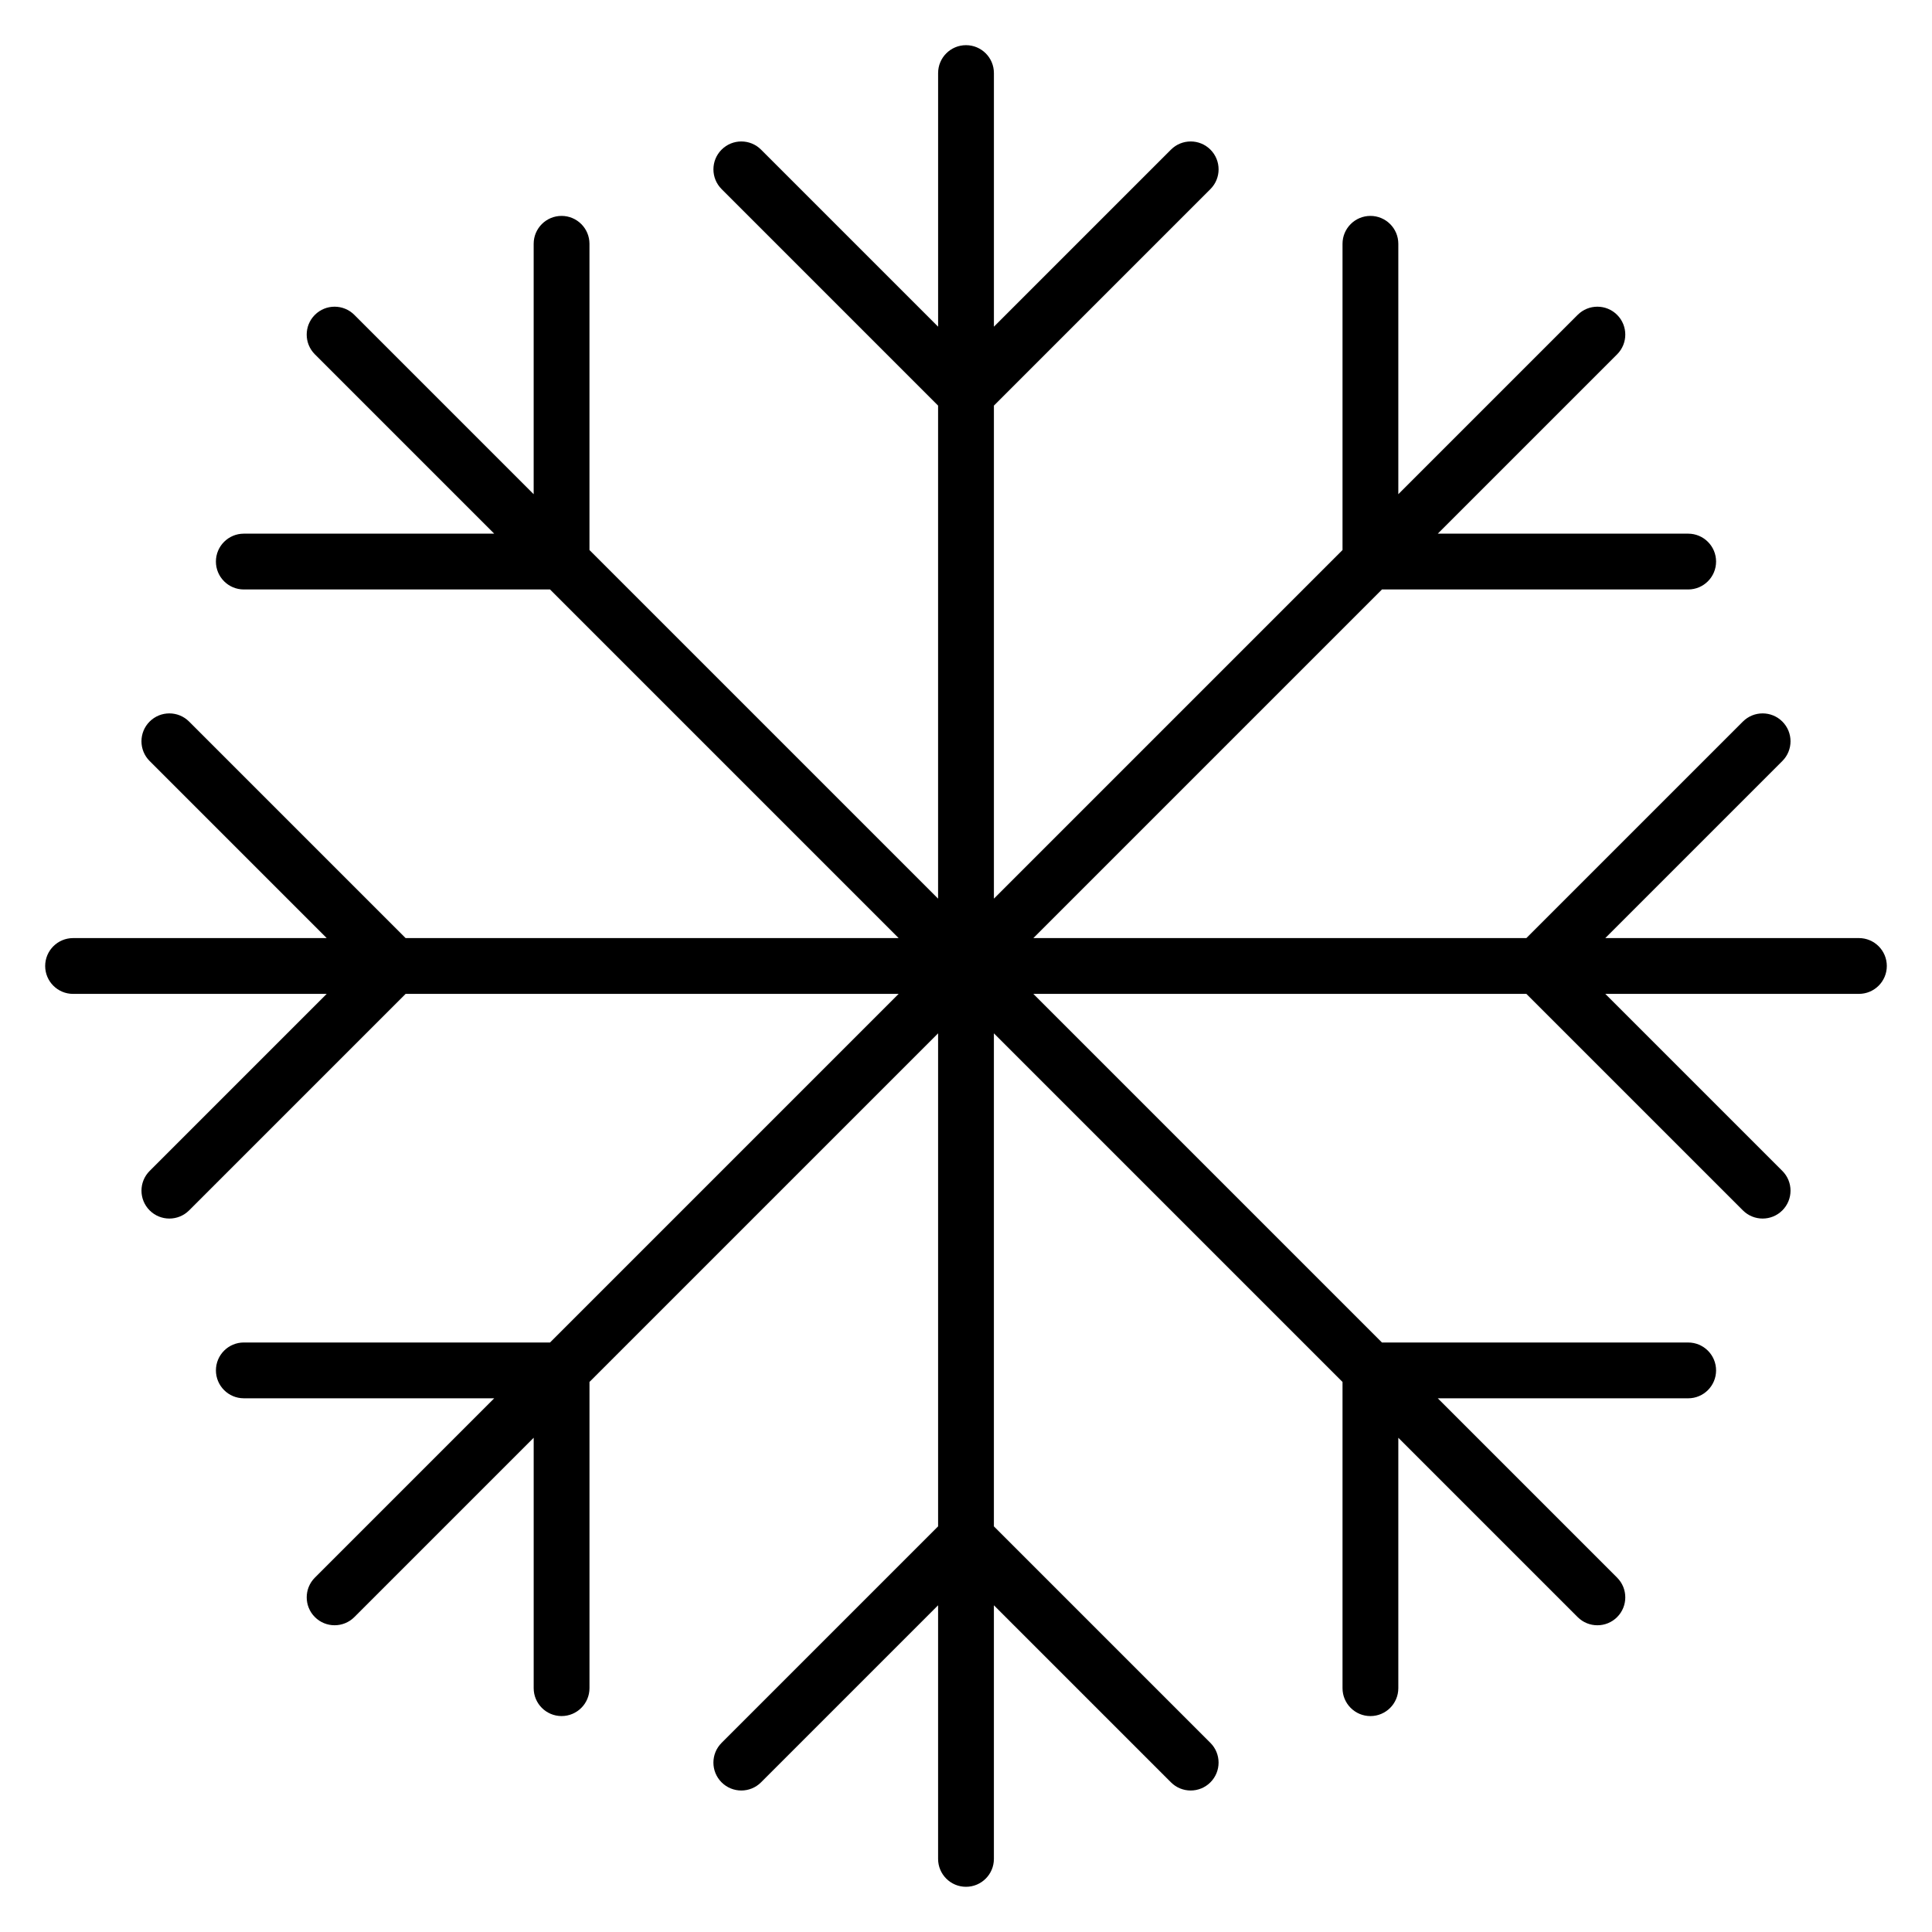
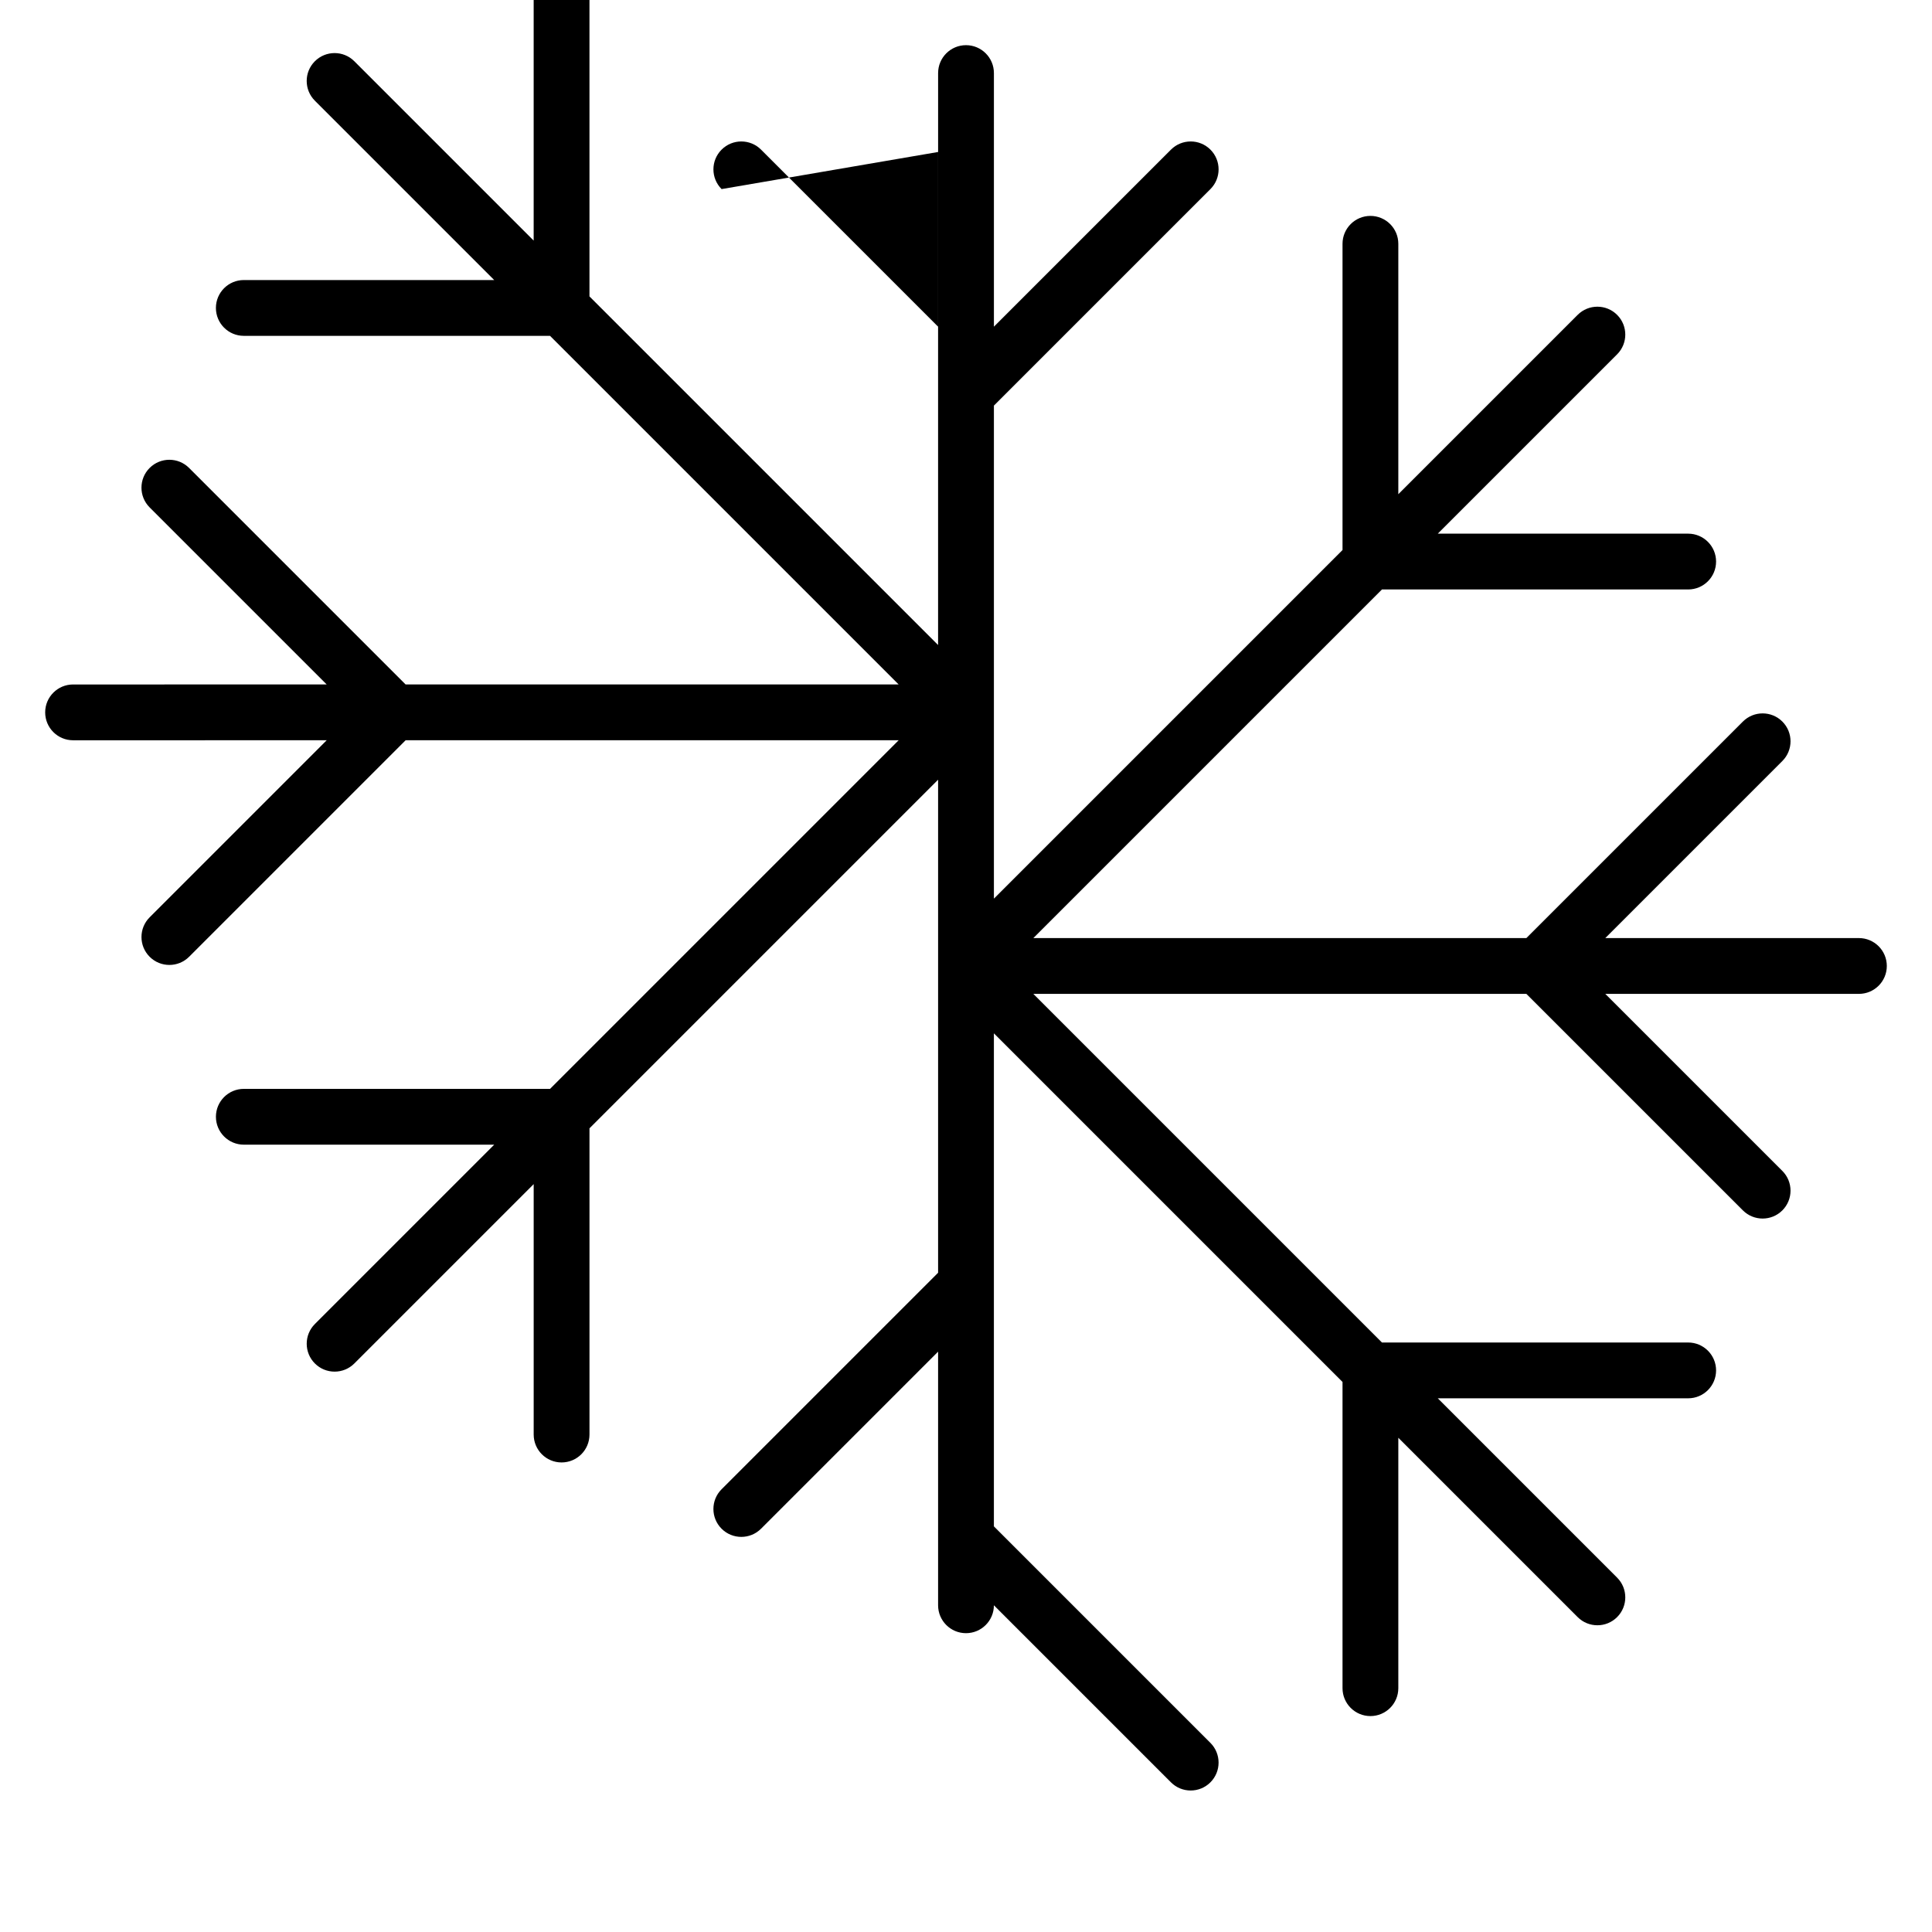
<svg xmlns="http://www.w3.org/2000/svg" fill="#000000" width="800px" height="800px" version="1.1" viewBox="144 144 512 512">
-   <path d="m335.23 194.11c-2.887-2.887-2.887-7.57 0-10.457 2.887-2.887 7.57-2.887 10.457 0l46.922 46.922v-67.211c0-4.082 3.312-7.394 7.394-7.394s7.394 3.312 7.394 7.394v67.211l46.922-46.922c2.887-2.887 7.57-2.887 10.457 0 2.887 2.887 2.887 7.57 0 10.457l-57.379 57.379v130.66l92.387-92.387v-81.152c0-4.082 3.312-7.394 7.394-7.394s7.394 3.312 7.394 7.394v66.359l47.527-47.527c2.887-2.887 7.57-2.887 10.457 0 2.887 2.887 2.887 7.57 0 10.457l-47.527 47.527h66.359c4.082 0 7.394 3.312 7.394 7.394 0 4.082-3.312 7.394-7.394 7.394h-81.152l-92.387 92.387h130.66l57.379-57.379c2.887-2.887 7.57-2.887 10.457 0 2.887 2.887 2.887 7.57 0 10.457l-46.922 46.922h67.211c4.082 0 7.394 3.312 7.394 7.394 0 4.082-3.312 7.394-7.394 7.394h-67.211l46.922 46.922c2.887 2.887 2.887 7.57 0 10.457-2.887 2.887-7.57 2.887-10.457 0l-57.379-57.375h-130.66l92.387 92.387h81.152c4.082 0 7.394 3.312 7.394 7.394s-3.312 7.394-7.394 7.394h-66.359l47.527 47.527c2.887 2.887 2.887 7.57 0 10.457-2.887 2.887-7.57 2.887-10.457 0l-47.527-47.527v66.363c0 4.082-3.312 7.394-7.394 7.394-4.082 0-7.394-3.312-7.394-7.394v-81.152l-92.391-92.391v130.66l57.379 57.379c2.887 2.887 2.887 7.57 0 10.457-2.887 2.887-7.57 2.887-10.457 0l-46.922-46.922v67.211c0 4.082-3.312 7.394-7.394 7.394s-7.394-3.312-7.394-7.394v-67.211l-46.922 46.922c-2.887 2.887-7.57 2.887-10.457 0-2.887-2.887-2.887-7.57 0-10.457l57.379-57.379v-130.66l-92.387 92.387v81.152c0 4.082-3.312 7.394-7.394 7.394s-7.394-3.312-7.394-7.394v-66.363l-47.527 47.527c-2.887 2.887-7.57 2.887-10.457 0-2.887-2.887-2.887-7.57 0-10.457l47.527-47.527h-66.359c-4.082 0-7.394-3.312-7.394-7.394s3.312-7.394 7.394-7.394h81.152l92.387-92.387h-130.66l-57.379 57.379c-2.887 2.887-7.57 2.887-10.457 0s-2.887-7.57 0-10.457l46.922-46.922-67.215 0.004c-4.082 0-7.394-3.312-7.394-7.394s3.312-7.394 7.394-7.394l67.211-0.004-46.922-46.922c-2.887-2.887-2.887-7.57 0-10.457 2.887-2.887 7.57-2.887 10.457 0l57.379 57.379h130.66l-92.387-92.387h-81.152c-4.082 0-7.394-3.312-7.394-7.394 0-4.082 3.312-7.394 7.394-7.394h66.359l-47.527-47.527c-2.887-2.887-2.887-7.57 0-10.457 2.887-2.887 7.57-2.887 10.457 0l47.527 47.527v-66.359c0-4.082 3.312-7.394 7.394-7.394 4.082 0 7.394 3.312 7.394 7.394v81.152l92.387 92.387v-130.66z" fill-rule="evenodd" />
+   <path d="m335.23 194.11c-2.887-2.887-2.887-7.57 0-10.457 2.887-2.887 7.57-2.887 10.457 0l46.922 46.922v-67.211c0-4.082 3.312-7.394 7.394-7.394s7.394 3.312 7.394 7.394v67.211l46.922-46.922c2.887-2.887 7.57-2.887 10.457 0 2.887 2.887 2.887 7.57 0 10.457l-57.379 57.379v130.66l92.387-92.387v-81.152c0-4.082 3.312-7.394 7.394-7.394s7.394 3.312 7.394 7.394v66.359l47.527-47.527c2.887-2.887 7.57-2.887 10.457 0 2.887 2.887 2.887 7.57 0 10.457l-47.527 47.527h66.359c4.082 0 7.394 3.312 7.394 7.394 0 4.082-3.312 7.394-7.394 7.394h-81.152l-92.387 92.387h130.66l57.379-57.379c2.887-2.887 7.57-2.887 10.457 0 2.887 2.887 2.887 7.57 0 10.457l-46.922 46.922h67.211c4.082 0 7.394 3.312 7.394 7.394 0 4.082-3.312 7.394-7.394 7.394h-67.211l46.922 46.922c2.887 2.887 2.887 7.57 0 10.457-2.887 2.887-7.57 2.887-10.457 0l-57.379-57.375h-130.66l92.387 92.387h81.152c4.082 0 7.394 3.312 7.394 7.394s-3.312 7.394-7.394 7.394h-66.359l47.527 47.527c2.887 2.887 2.887 7.57 0 10.457-2.887 2.887-7.57 2.887-10.457 0l-47.527-47.527v66.363c0 4.082-3.312 7.394-7.394 7.394-4.082 0-7.394-3.312-7.394-7.394v-81.152l-92.391-92.391v130.66l57.379 57.379c2.887 2.887 2.887 7.57 0 10.457-2.887 2.887-7.57 2.887-10.457 0l-46.922-46.922c0 4.082-3.312 7.394-7.394 7.394s-7.394-3.312-7.394-7.394v-67.211l-46.922 46.922c-2.887 2.887-7.57 2.887-10.457 0-2.887-2.887-2.887-7.57 0-10.457l57.379-57.379v-130.66l-92.387 92.387v81.152c0 4.082-3.312 7.394-7.394 7.394s-7.394-3.312-7.394-7.394v-66.363l-47.527 47.527c-2.887 2.887-7.57 2.887-10.457 0-2.887-2.887-2.887-7.57 0-10.457l47.527-47.527h-66.359c-4.082 0-7.394-3.312-7.394-7.394s3.312-7.394 7.394-7.394h81.152l92.387-92.387h-130.66l-57.379 57.379c-2.887 2.887-7.57 2.887-10.457 0s-2.887-7.57 0-10.457l46.922-46.922-67.215 0.004c-4.082 0-7.394-3.312-7.394-7.394s3.312-7.394 7.394-7.394l67.211-0.004-46.922-46.922c-2.887-2.887-2.887-7.57 0-10.457 2.887-2.887 7.57-2.887 10.457 0l57.379 57.379h130.66l-92.387-92.387h-81.152c-4.082 0-7.394-3.312-7.394-7.394 0-4.082 3.312-7.394 7.394-7.394h66.359l-47.527-47.527c-2.887-2.887-2.887-7.57 0-10.457 2.887-2.887 7.57-2.887 10.457 0l47.527 47.527v-66.359c0-4.082 3.312-7.394 7.394-7.394 4.082 0 7.394 3.312 7.394 7.394v81.152l92.387 92.387v-130.66z" fill-rule="evenodd" />
</svg>